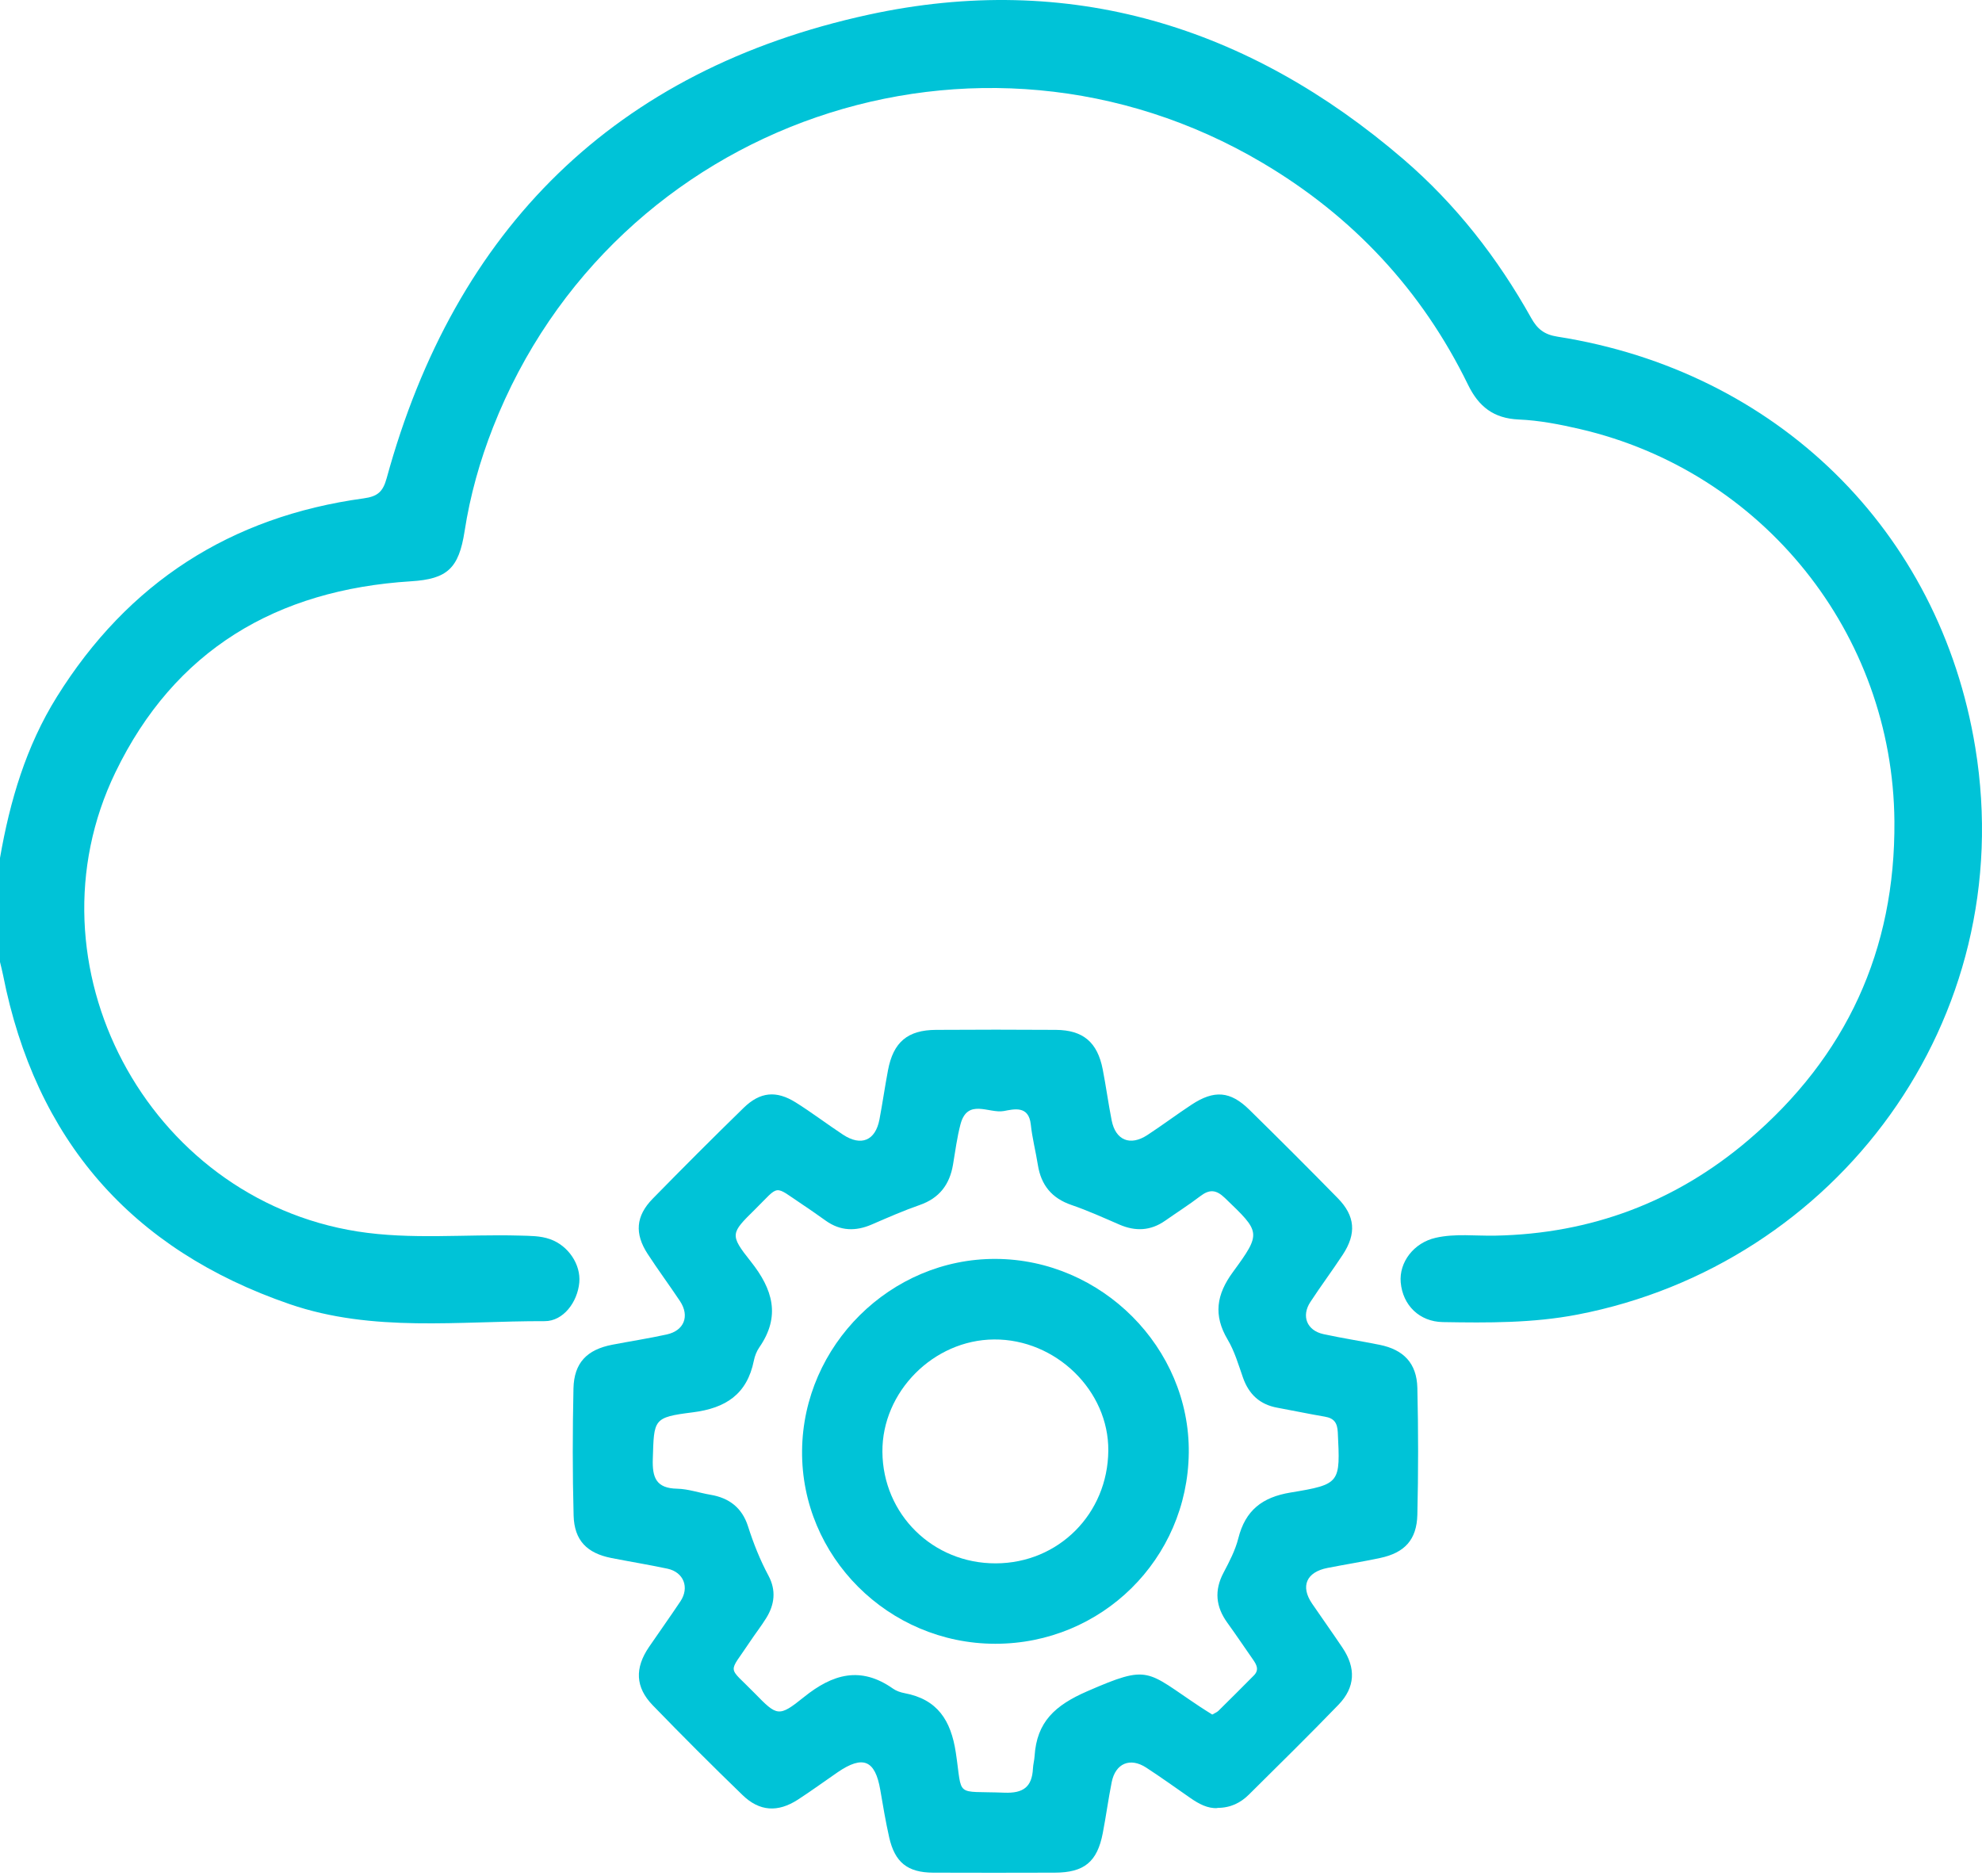
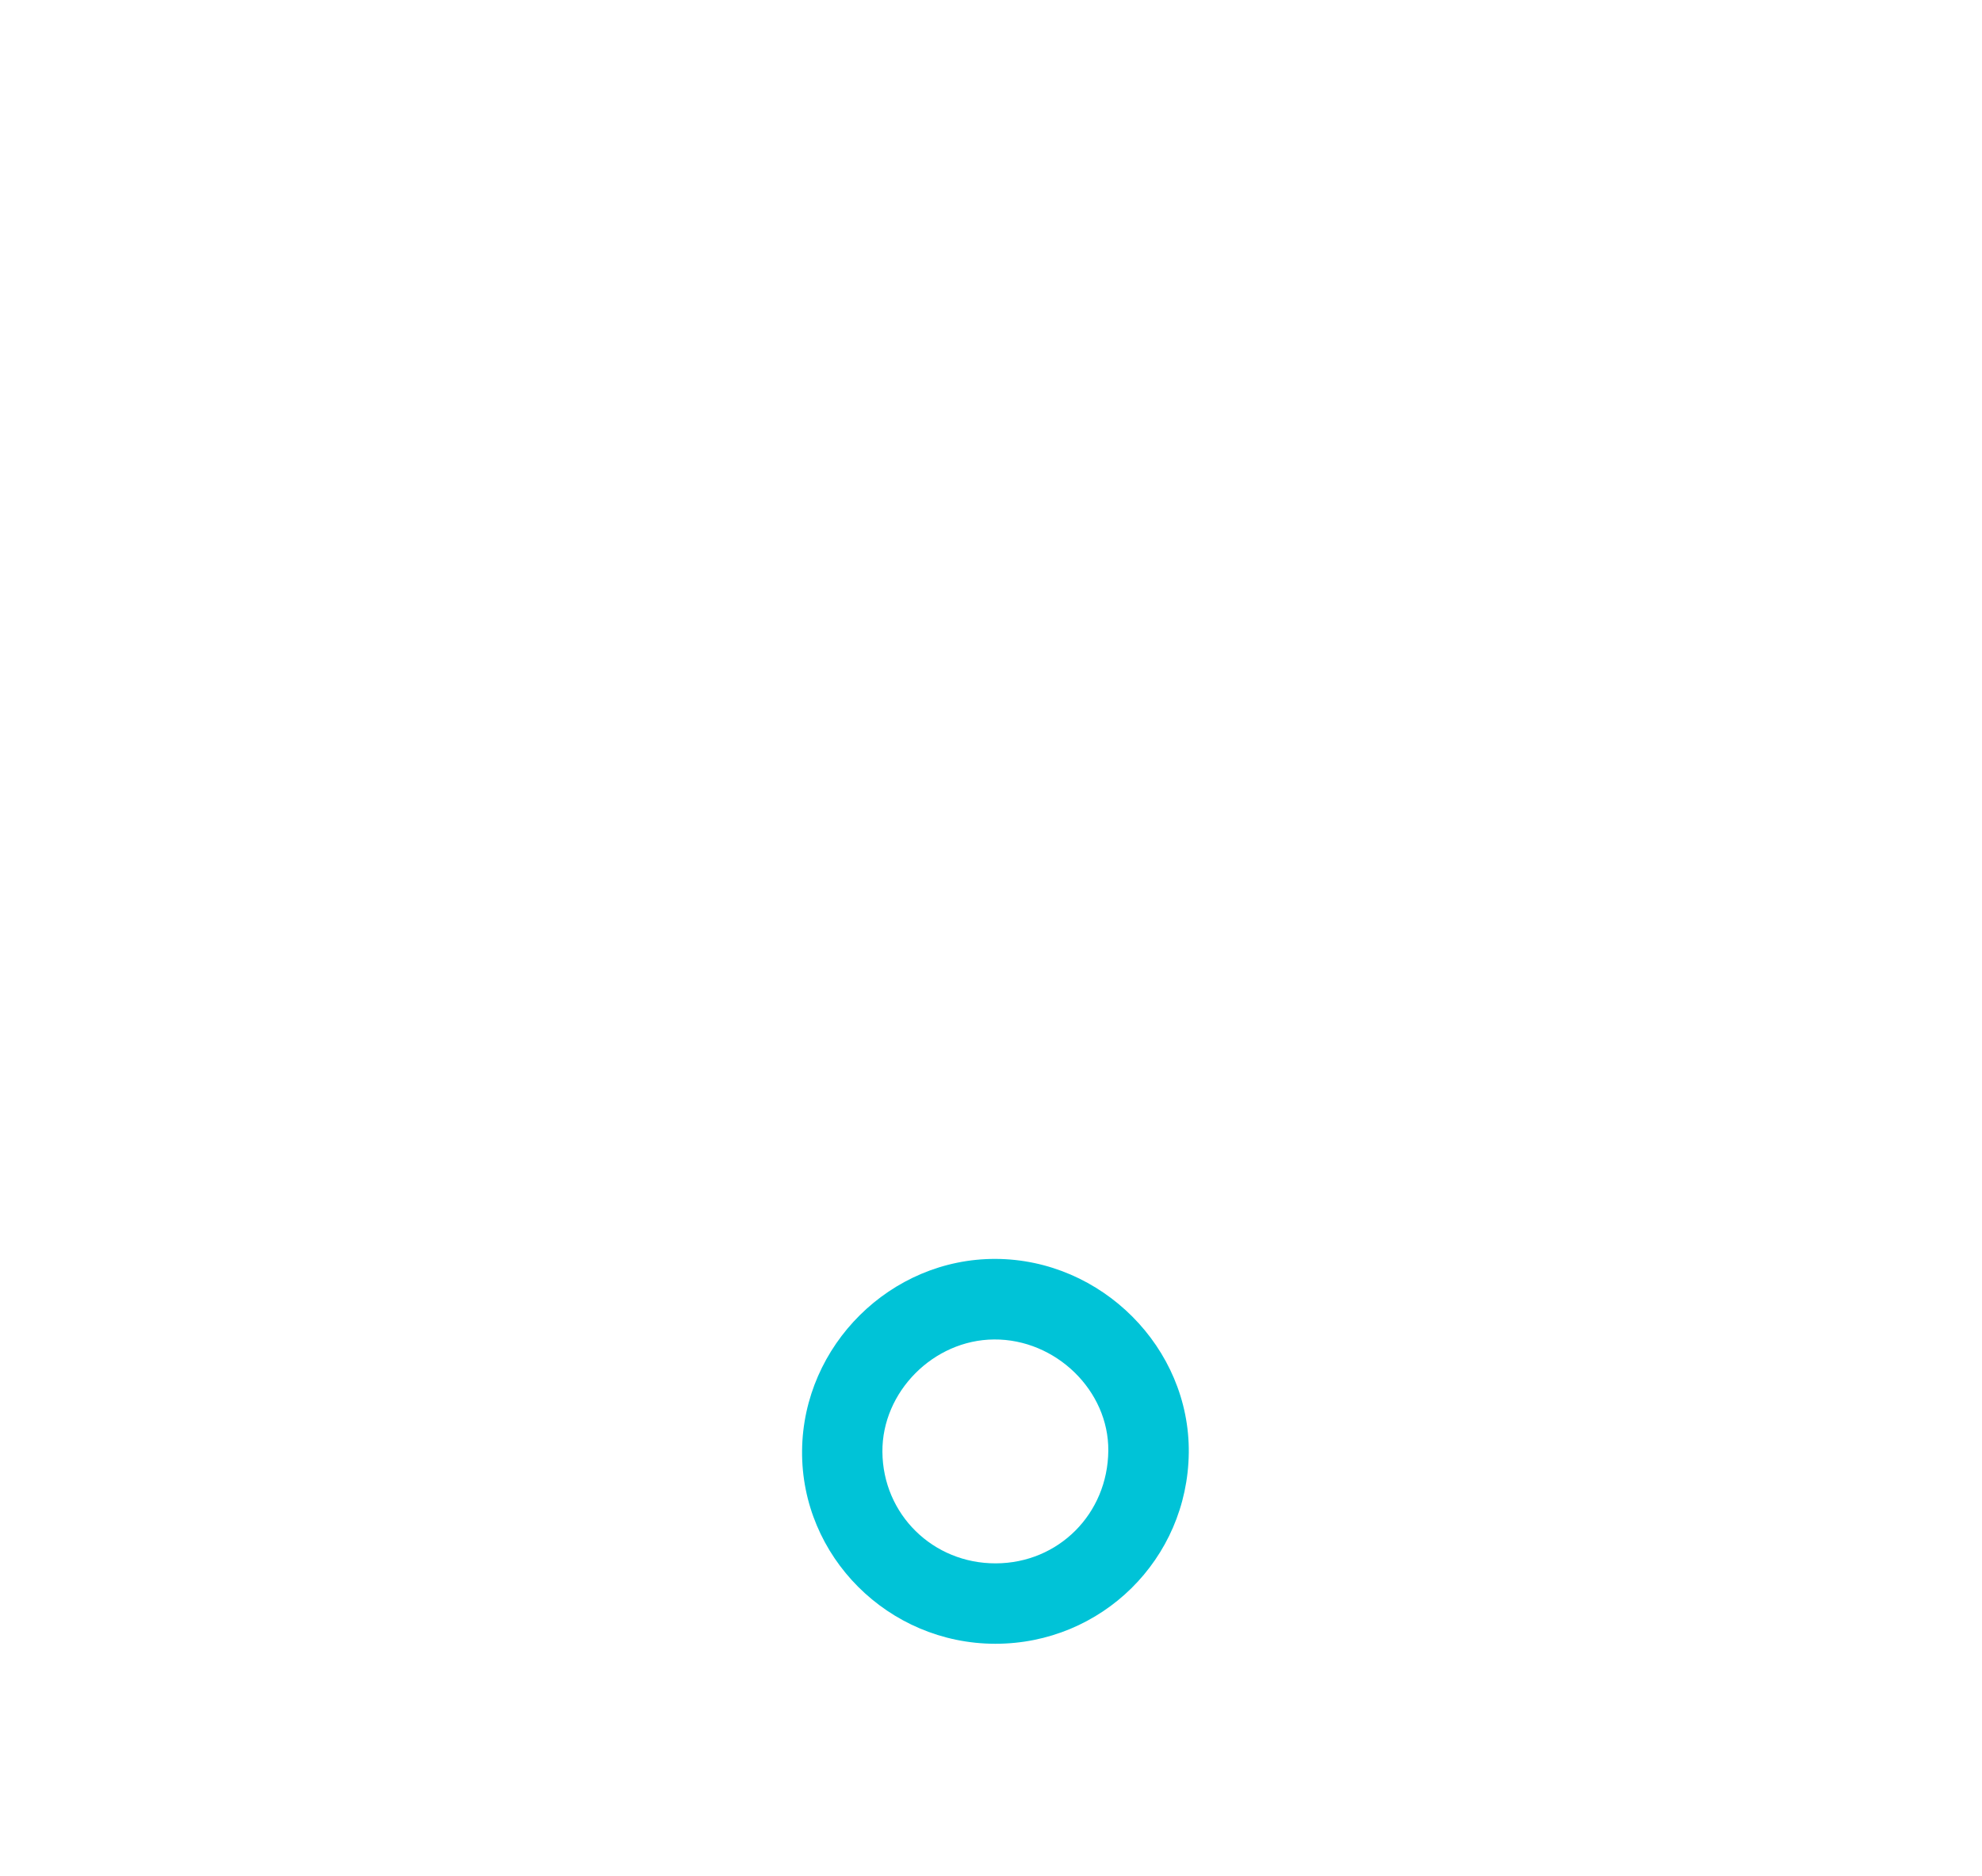
<svg xmlns="http://www.w3.org/2000/svg" width="355" height="336" viewBox="0 0 355 336" fill="none">
-   <path d="M0.009 153.603C1.777 143.434 4.664 133.652 10.179 124.803C22.921 104.362 41.288 92.511 65.153 89.251C67.651 88.909 68.595 88.05 69.252 85.658C81.504 40.915 110.208 12.502 155.54 2.637C191.443 -5.177 223.598 4.642 251.396 28.537C260.76 36.592 268.246 46.198 274.261 56.959C275.343 58.899 276.574 59.924 278.971 60.293C318.075 66.427 347.427 94.848 353.803 133.901C361.798 182.819 328.828 226.509 282.57 235.423C274.566 236.966 266.506 236.91 258.437 236.772C254.236 236.707 251.248 233.751 250.887 229.678C250.563 226.057 253.228 222.565 257.133 221.679C260.658 220.875 264.267 221.365 267.83 221.291C284.995 220.958 300.189 215.231 313.18 204.156C330.688 189.23 339.497 170.156 339.312 147.073C339.034 113.47 315.771 84.429 282.94 76.827C279.359 75.996 275.686 75.285 272.021 75.128C267.506 74.934 264.841 72.8 262.944 68.911C254.681 51.971 242.3 38.725 226.097 29.147C175.314 -0.891 109.875 21.647 88.314 76.513C85.945 82.536 84.206 88.724 83.216 95.125C82.179 101.813 80.106 103.697 73.62 104.103C49.543 105.609 31.258 116.398 20.663 138.335C4.062 172.705 26.326 214.603 64.033 220.543C73.666 222.057 83.391 221.004 93.07 221.281C94.921 221.337 96.772 221.3 98.539 221.928C101.796 223.083 104.054 226.454 103.758 229.687C103.434 233.206 100.89 236.615 97.567 236.605C82.281 236.559 66.791 238.674 51.884 233.557C23.457 223.785 6.357 204.073 0.546 174.617C0.389 173.832 0.185 173.056 0 172.28C0 166.055 0 159.838 0 153.613L0.009 153.603Z" fill="#00C3D7" />
-   <path d="M218.036 323.809C216.332 323.912 214.74 323.066 213.225 322.015C210.598 320.187 207.995 318.317 205.308 316.566C202.423 314.686 199.796 315.788 199.119 319.162C198.512 322.195 198.109 325.261 197.519 328.302C196.526 333.453 194.189 335.358 188.917 335.375C181.658 335.392 174.391 335.409 167.133 335.375C162.545 335.349 160.277 333.539 159.258 329.028C158.625 326.227 158.154 323.374 157.666 320.538C156.75 315.207 154.568 314.293 150.031 317.394C147.652 319.026 145.324 320.734 142.91 322.297C139.332 324.612 136.045 324.433 132.998 321.477C127.546 316.207 122.188 310.843 116.915 305.401C113.782 302.164 113.671 298.73 116.247 294.954C118.113 292.221 120.039 289.53 121.88 286.771C123.523 284.294 122.453 281.561 119.56 280.937C116.222 280.228 112.849 279.681 109.503 279.024C105.129 278.161 102.861 275.872 102.741 271.404C102.535 263.828 102.552 256.242 102.715 248.666C102.818 244.061 105.137 241.695 109.674 240.824C112.918 240.201 116.196 239.697 119.423 238.988C122.547 238.304 123.566 235.69 121.794 233.017C119.902 230.172 117.865 227.43 115.999 224.56C113.637 220.93 113.876 217.778 116.889 214.694C122.265 209.202 127.7 203.76 133.204 198.396C136.148 195.526 139.05 195.261 142.516 197.431C145.409 199.242 148.131 201.317 150.981 203.197C154.243 205.349 156.802 204.273 157.521 200.48C158.077 197.55 158.497 194.586 159.053 191.657C160.003 186.634 162.562 184.464 167.647 184.439C174.802 184.396 181.958 184.387 189.113 184.439C194.001 184.473 196.56 186.651 197.51 191.503C198.101 194.535 198.512 197.61 199.111 200.643C199.813 204.213 202.423 205.29 205.496 203.282C208.175 201.531 210.743 199.601 213.414 197.841C217.479 195.167 220.355 195.389 223.762 198.729C229.094 203.965 234.384 209.244 239.614 214.583C242.738 217.769 242.986 220.93 240.504 224.705C238.629 227.558 236.584 230.3 234.709 233.162C233.04 235.699 234.076 238.279 237.046 238.928C240.376 239.654 243.757 240.166 247.103 240.841C251.4 241.704 253.754 244.147 253.865 248.537C254.045 256.114 254.045 263.699 253.865 271.276C253.754 275.769 251.58 278.084 247.215 279.015C244.09 279.681 240.923 280.185 237.782 280.8C233.99 281.535 232.886 284.081 235.009 287.19C236.815 289.838 238.681 292.443 240.461 295.1C242.883 298.713 242.755 302.172 239.751 305.29C234.487 310.74 229.077 316.053 223.693 321.392C222.213 322.861 220.415 323.775 218.044 323.775L218.036 323.809ZM217.111 307.067C217.522 306.819 217.941 306.674 218.232 306.392C220.364 304.299 222.469 302.181 224.584 300.054C225.576 299.055 225.071 298.132 224.421 297.201C222.889 295.014 221.408 292.793 219.842 290.632C217.753 287.754 217.462 284.832 219.157 281.638C220.201 279.664 221.263 277.623 221.802 275.479C223.06 270.49 226.073 268.133 231.157 267.296C240.144 265.818 240.059 265.596 239.614 256.499C239.528 254.79 238.938 253.987 237.277 253.705C234.435 253.227 231.619 252.621 228.795 252.108C225.653 251.544 223.685 249.708 222.632 246.718C221.819 244.403 221.126 241.986 219.884 239.902C217.3 235.545 217.873 231.838 220.826 227.815C225.996 220.75 225.782 220.682 219.379 214.532C217.813 213.029 216.623 212.969 214.98 214.224C212.943 215.779 210.777 217.154 208.68 218.624C206.078 220.443 203.365 220.554 200.489 219.307C197.647 218.077 194.823 216.796 191.904 215.796C188.386 214.592 186.469 212.243 185.895 208.629C185.51 206.203 184.885 203.82 184.628 201.386C184.26 197.918 181.598 198.644 179.784 198.977C177.147 199.455 173.287 196.636 172.037 201.343C171.413 203.709 171.105 206.161 170.694 208.578C170.095 212.14 168.246 214.583 164.728 215.805C161.809 216.821 158.976 218.068 156.134 219.298C153.267 220.537 150.545 220.477 147.943 218.641C146.548 217.658 145.161 216.659 143.732 215.719C138.459 212.208 139.751 212.132 135.232 216.591C130.875 220.879 130.653 221.109 134.479 225.927C138.433 230.898 139.863 235.733 135.994 241.311C135.523 241.994 135.189 242.849 135.027 243.669C133.811 249.682 130.011 252.193 124.062 252.937C116.949 253.833 117.155 254.167 116.924 261.274C116.812 264.648 117.54 266.544 121.297 266.612C123.292 266.655 125.269 267.364 127.263 267.697C130.619 268.261 132.921 270.046 133.974 273.335C134.95 276.393 136.131 279.365 137.646 282.193C139.041 284.807 138.75 287.352 137.235 289.787C136.336 291.239 135.275 292.588 134.333 294.006C130.405 299.96 130.225 298.175 135.147 303.215C139.178 307.34 139.452 307.588 143.98 303.941C149.141 299.781 154.148 298.346 159.926 302.403C160.517 302.822 161.278 303.086 161.997 303.223C167.929 304.325 170.326 308.109 171.199 313.875C172.44 322.084 170.873 320.7 179.878 321.05C183.285 321.187 184.842 320.025 185.014 316.728C185.048 315.985 185.262 315.25 185.305 314.507C185.698 308.365 188.959 305.401 194.754 302.881C205.95 298.004 205.214 299.217 214.903 305.64C215.605 306.11 216.324 306.546 217.103 307.041L217.111 307.067Z" fill="#00C3D7" />
  <path d="M178.259 294.382C159.111 294.365 143.482 278.742 143.662 259.796C143.841 240.935 159.531 225.389 178.319 225.457C197.329 225.525 213.138 241.396 212.924 260.189C212.71 279.212 197.32 294.399 178.259 294.382ZM178.37 279.98C189.591 279.946 198.408 271.114 198.51 259.813C198.613 249.05 189.103 239.799 178.036 239.884C167.2 239.961 157.973 249.255 158.05 260.001C158.127 271.199 167.097 280.023 178.37 279.98Z" fill="#00C3D7" />
</svg>